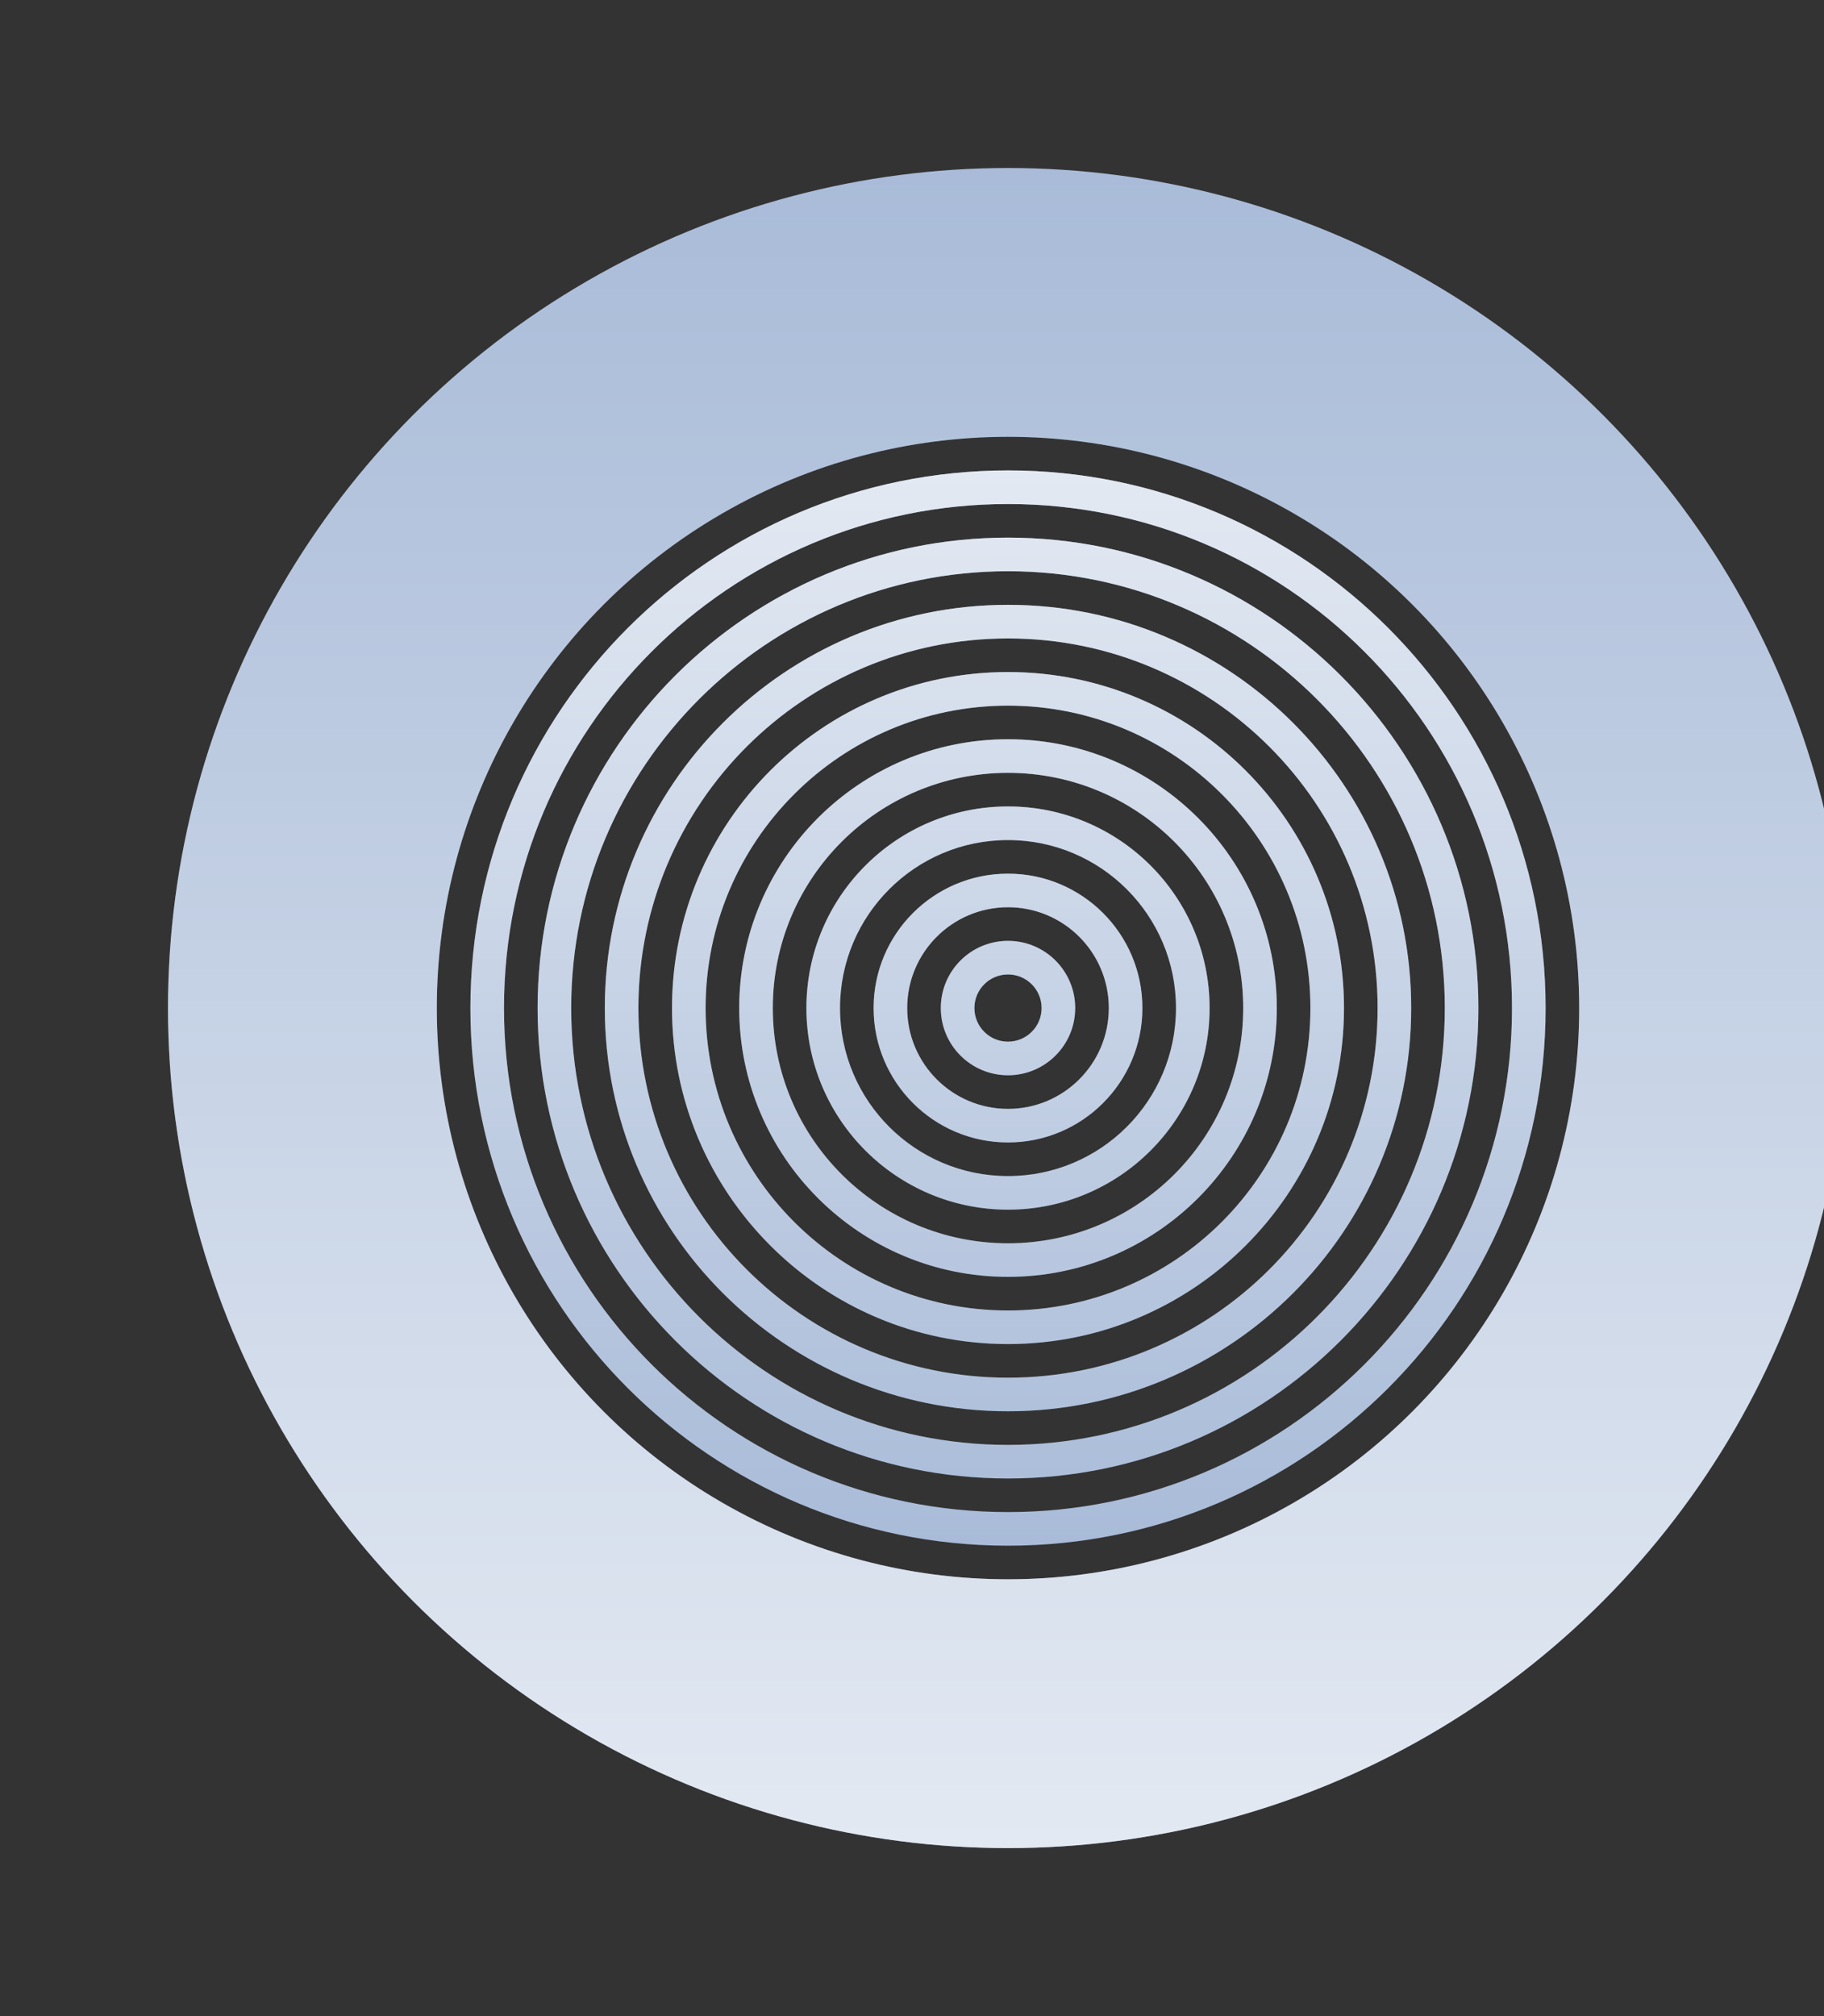
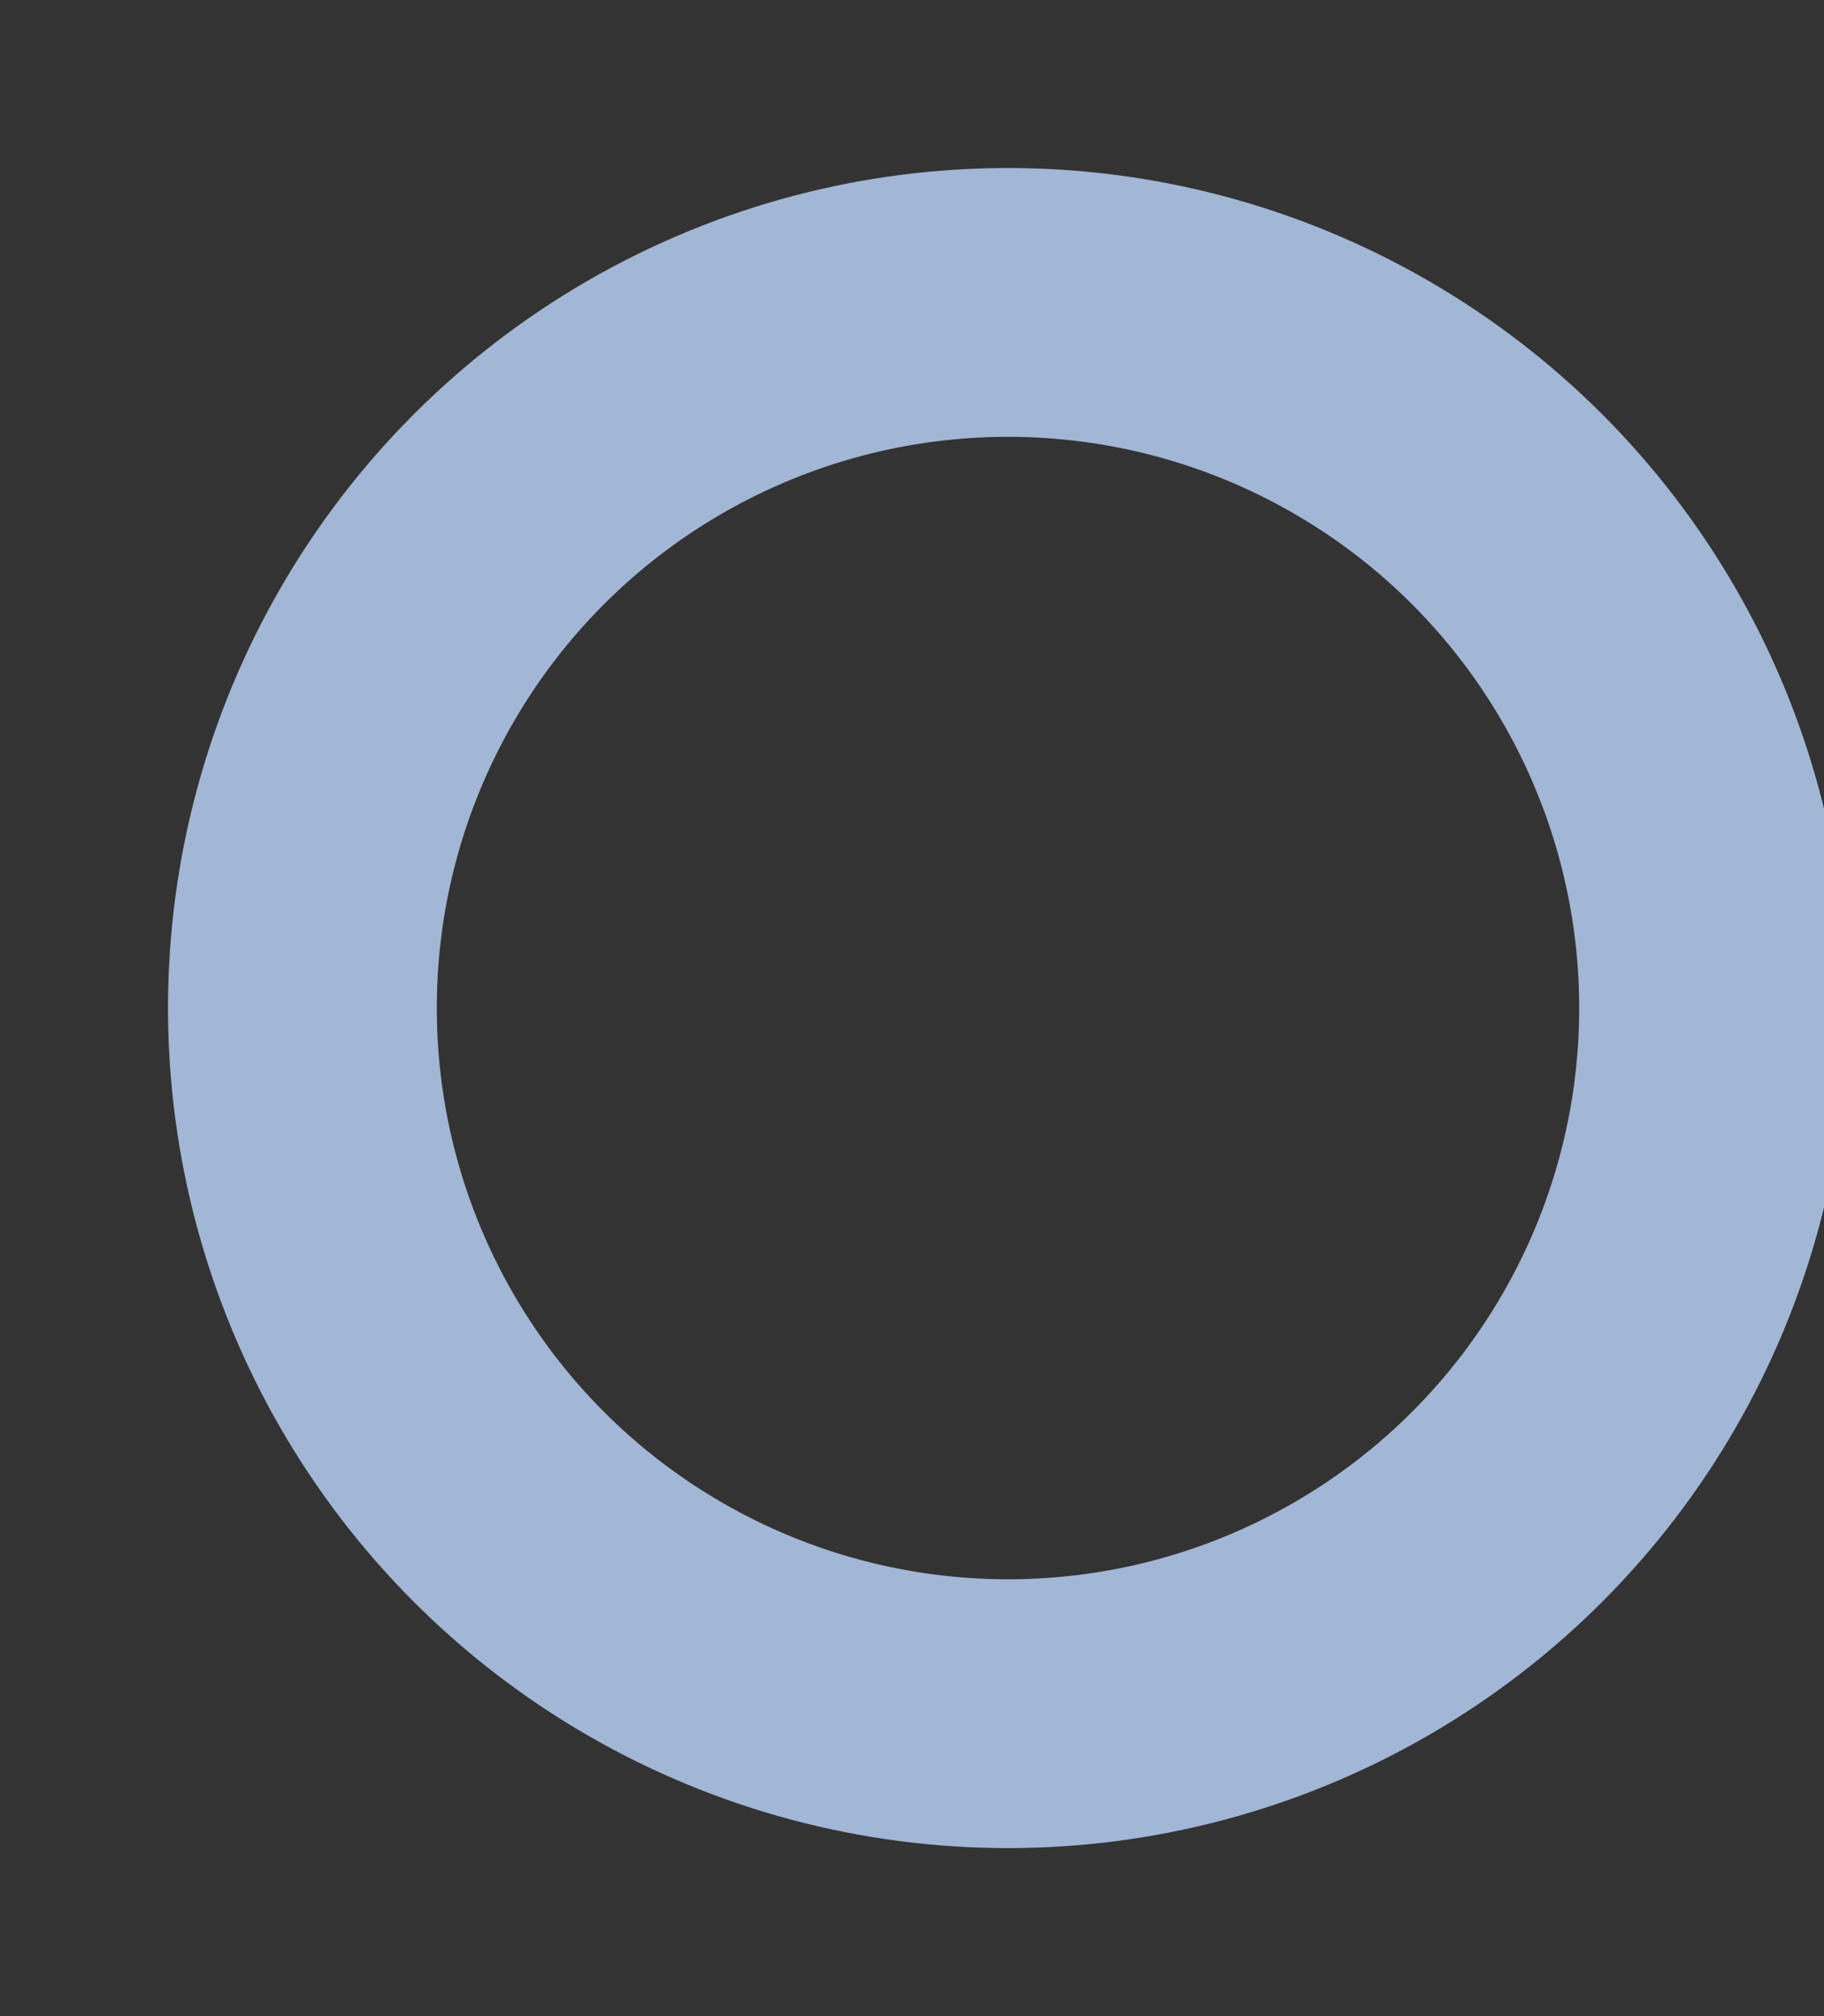
<svg xmlns="http://www.w3.org/2000/svg" width="760" height="840" viewBox="0 0 760 840" fill="none">
  <rect x="0" y="0" width="760" height="840" fill="#333333" stroke="none" />
  <g style="mix-blend-mode:overlay">
    <circle cx="420" cy="420" r="294" stroke="#A2B6D5" stroke-width="112" />
-     <circle cx="420" cy="420" r="294" stroke="url(#paint0_linear_7088_10676)" stroke-opacity="0.7" stroke-width="112" />
-     <path fill-rule="evenodd" clip-rule="evenodd" d="M630 420C630 535.98 535.98 630 420 630C304.02 630 210 535.98 210 420C210 304.02 304.02 210 420 210C535.98 210 630 304.02 630 420ZM644 420C644 543.712 543.712 644 420 644C296.288 644 196 543.712 196 420C196 296.288 296.288 196 420 196C543.712 196 644 296.288 644 420ZM420 602C520.516 602 602 520.516 602 420C602 319.484 520.516 238 420 238C319.484 238 238 319.484 238 420C238 520.516 319.484 602 420 602ZM420 616C528.248 616 616 528.248 616 420C616 311.752 528.248 224 420 224C311.752 224 224 311.752 224 420C224 528.248 311.752 616 420 616ZM574 420C574 505.052 505.052 574 420 574C334.948 574 266 505.052 266 420C266 334.948 334.948 266 420 266C505.052 266 574 334.948 574 420ZM588 420C588 512.784 512.784 588 420 588C327.216 588 252 512.784 252 420C252 327.216 327.216 252 420 252C512.784 252 588 327.216 588 420ZM546 420C546 489.588 489.588 546 420 546C350.412 546 294 489.588 294 420C294 350.412 350.412 294 420 294C489.588 294 546 350.412 546 420ZM560 420C560 497.32 497.32 560 420 560C342.68 560 280 497.32 280 420C280 342.68 342.68 280 420 280C497.32 280 560 342.68 560 420ZM518 420C518 474.124 474.124 518 420 518C365.876 518 322 474.124 322 420C322 365.876 365.876 322 420 322C474.124 322 518 365.876 518 420ZM532 420C532 481.856 481.856 532 420 532C358.144 532 308 481.856 308 420C308 358.144 358.144 308 420 308C481.856 308 532 358.144 532 420ZM420 490C458.66 490 490 458.66 490 420C490 381.34 458.66 350 420 350C381.34 350 350 381.34 350 420C350 458.66 381.34 490 420 490ZM420 504C466.392 504 504 466.392 504 420C504 373.608 466.392 336 420 336C373.608 336 336 373.608 336 420C336 466.392 373.608 504 420 504ZM462 420C462 443.196 443.196 462 420 462C396.804 462 378 443.196 378 420C378 396.804 396.804 378 420 378C443.196 378 462 396.804 462 420ZM476 420C476 450.928 450.928 476 420 476C389.072 476 364 450.928 364 420C364 389.072 389.072 364 420 364C450.928 364 476 389.072 476 420ZM420 434C412.268 434 406 427.732 406 420C406 412.268 412.268 406 420 406C427.732 406 434 412.268 434 420C434 427.732 427.732 434 420 434ZM420 448C404.536 448 392 435.464 392 420C392 404.536 404.536 392 420 392C435.464 392 448 404.536 448 420C448 435.464 435.464 448 420 448Z" fill="#A2B6D5" />
-     <path fill-rule="evenodd" clip-rule="evenodd" d="M630 420C630 535.98 535.98 630 420 630C304.02 630 210 535.98 210 420C210 304.02 304.02 210 420 210C535.98 210 630 304.02 630 420ZM644 420C644 543.712 543.712 644 420 644C296.288 644 196 543.712 196 420C196 296.288 296.288 196 420 196C543.712 196 644 296.288 644 420ZM420 602C520.516 602 602 520.516 602 420C602 319.484 520.516 238 420 238C319.484 238 238 319.484 238 420C238 520.516 319.484 602 420 602ZM420 616C528.248 616 616 528.248 616 420C616 311.752 528.248 224 420 224C311.752 224 224 311.752 224 420C224 528.248 311.752 616 420 616ZM574 420C574 505.052 505.052 574 420 574C334.948 574 266 505.052 266 420C266 334.948 334.948 266 420 266C505.052 266 574 334.948 574 420ZM588 420C588 512.784 512.784 588 420 588C327.216 588 252 512.784 252 420C252 327.216 327.216 252 420 252C512.784 252 588 327.216 588 420ZM546 420C546 489.588 489.588 546 420 546C350.412 546 294 489.588 294 420C294 350.412 350.412 294 420 294C489.588 294 546 350.412 546 420ZM560 420C560 497.32 497.32 560 420 560C342.68 560 280 497.32 280 420C280 342.68 342.68 280 420 280C497.32 280 560 342.68 560 420ZM518 420C518 474.124 474.124 518 420 518C365.876 518 322 474.124 322 420C322 365.876 365.876 322 420 322C474.124 322 518 365.876 518 420ZM532 420C532 481.856 481.856 532 420 532C358.144 532 308 481.856 308 420C308 358.144 358.144 308 420 308C481.856 308 532 358.144 532 420ZM420 490C458.66 490 490 458.66 490 420C490 381.34 458.66 350 420 350C381.34 350 350 381.34 350 420C350 458.66 381.34 490 420 490ZM420 504C466.392 504 504 466.392 504 420C504 373.608 466.392 336 420 336C373.608 336 336 373.608 336 420C336 466.392 373.608 504 420 504ZM462 420C462 443.196 443.196 462 420 462C396.804 462 378 443.196 378 420C378 396.804 396.804 378 420 378C443.196 378 462 396.804 462 420ZM476 420C476 450.928 450.928 476 420 476C389.072 476 364 450.928 364 420C364 389.072 389.072 364 420 364C450.928 364 476 389.072 476 420ZM420 434C412.268 434 406 427.732 406 420C406 412.268 412.268 406 420 406C427.732 406 434 412.268 434 420C434 427.732 427.732 434 420 434ZM420 448C404.536 448 392 435.464 392 420C392 404.536 404.536 392 420 392C435.464 392 448 404.536 448 420C448 435.464 435.464 448 420 448Z" fill="url(#paint1_linear_7088_10676)" fill-opacity="0.7" />
  </g>
  <defs>
    <linearGradient id="paint0_linear_7088_10676" x1="659.024" y1="70" x2="659.024" y2="770" gradientUnits="userSpaceOnUse">
      <stop stop-color="white" stop-opacity="0.1" />
      <stop offset="1" stop-color="white" />
    </linearGradient>
    <linearGradient id="paint1_linear_7088_10676" x1="572.976" y1="196" x2="572.976" y2="644" gradientUnits="userSpaceOnUse">
      <stop stop-color="white" />
      <stop offset="1" stop-color="white" stop-opacity="0.1" />
    </linearGradient>
  </defs>
</svg>